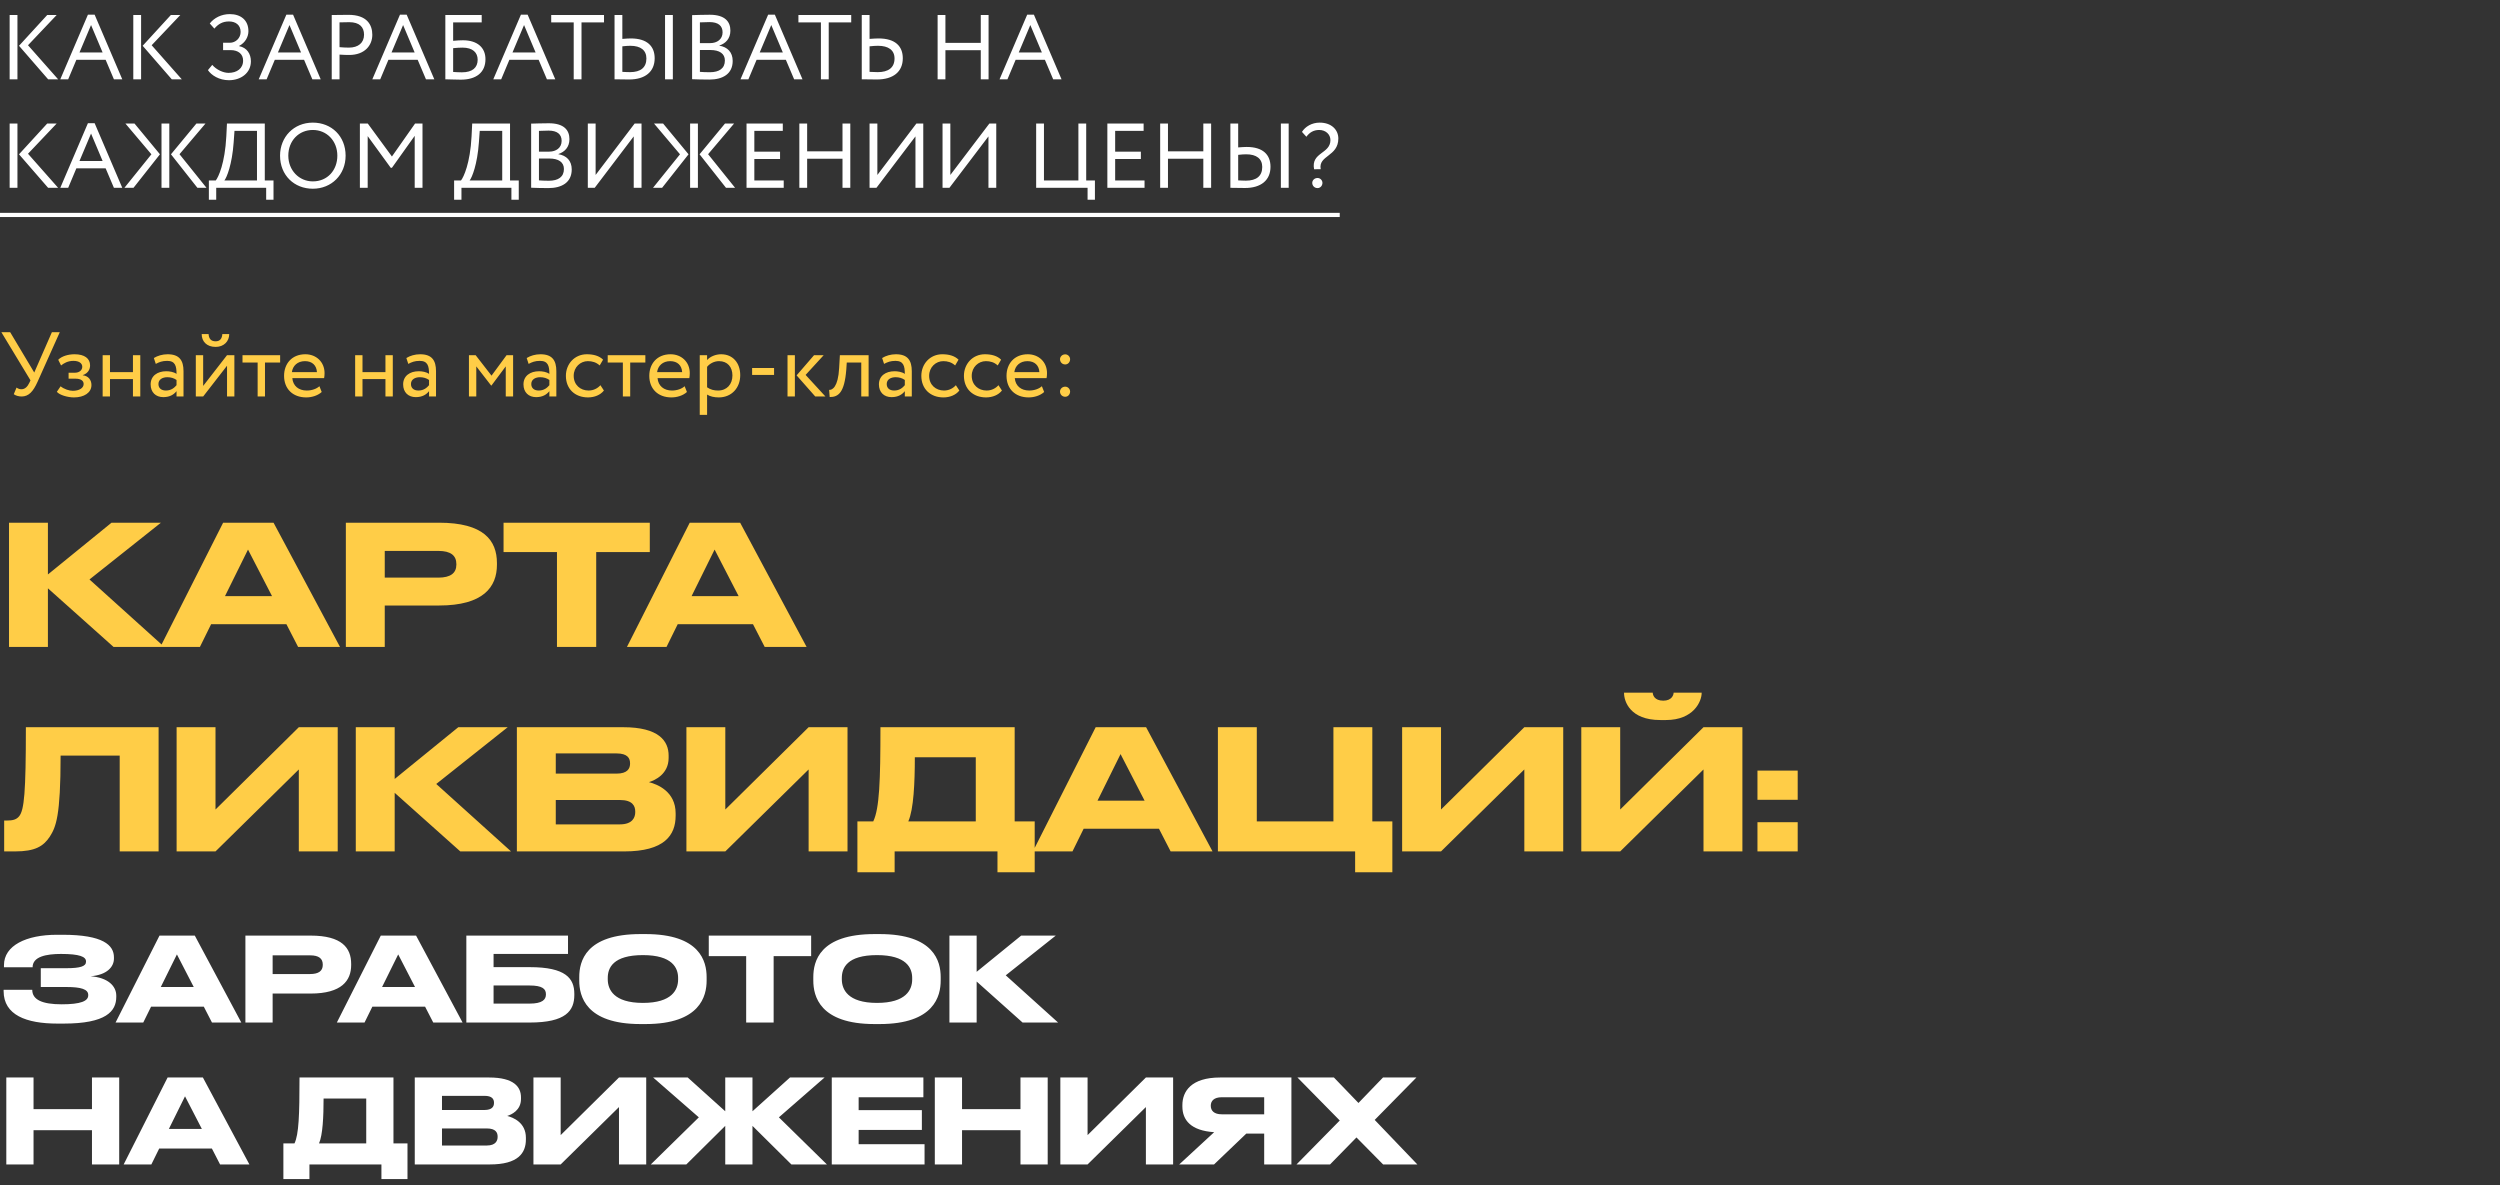
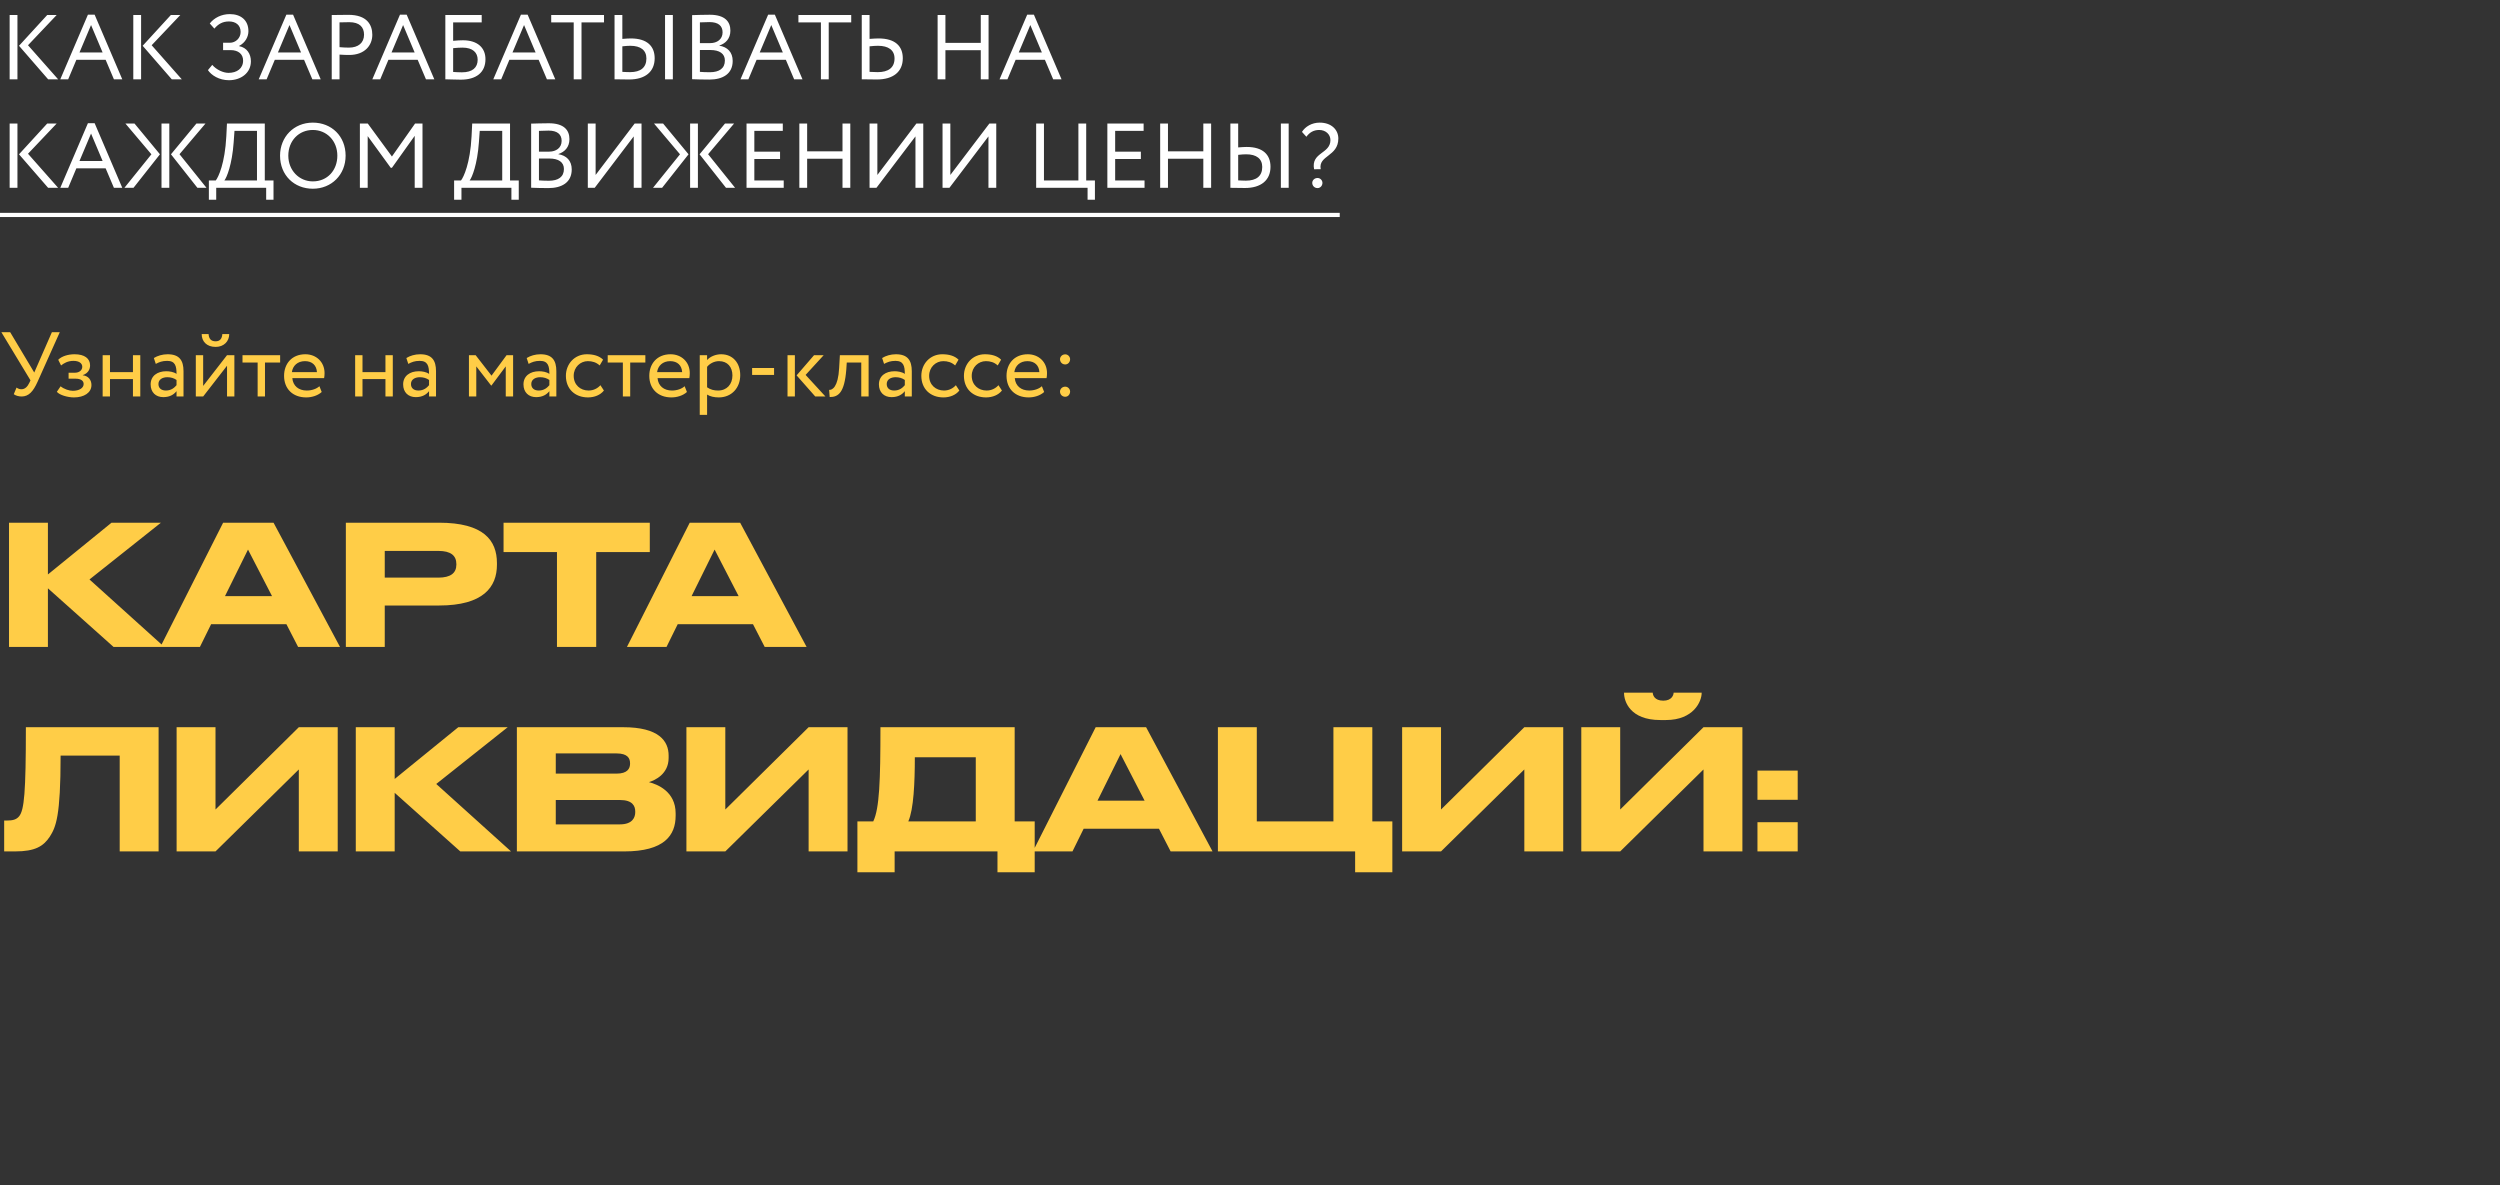
<svg xmlns="http://www.w3.org/2000/svg" width="599" height="284" viewBox="0 0 599 284" fill="none">
  <rect x="0" y="0" width="599" height="284" fill="#333333" stroke="none" />
-   <path d="M27.2 155L11.48 140.96V155H2.16V125.24H11.48V137.64L26.72 125.24H38.56L21.44 138.84L39.36 155H27.2ZM65.183 142.84L59.422 131.68L53.903 142.84H65.183ZM71.422 155L68.623 149.56H50.583L47.903 155H38.422L53.462 125.24H65.543L81.463 155H71.422ZM105.186 145.08H92.186V155H82.866V125.24H105.186C115.906 125.24 119.066 129.48 119.066 134.92V135.32C119.066 140.64 115.826 145.08 105.186 145.08ZM92.186 132V138.4H105.026C107.946 138.4 109.346 137.32 109.346 135.28V135.16C109.346 133.12 108.026 132 105.026 132H92.186ZM133.451 155V132.28H120.651V125.24H155.691V132.28H142.851V155H133.451ZM176.979 142.84L171.219 131.68L165.699 142.84H176.979ZM183.219 155L180.419 149.56H162.379L159.699 155H150.219L165.259 125.24H177.339L193.259 155H183.219ZM28.68 204V181.04H14.52C14.52 195.64 13.4 198.16 11.92 200.48C10.4 202.76 8.44 204 3.6 204H1V196.6H1.6C3.04 196.6 3.92 196.4 4.6 195.56C5.8 194.04 6.2 189.92 6.2 174.24H38V204H28.68ZM71.596 204V184.36L51.636 204H42.316V174.24H51.636V193.96L71.596 174.24H80.916V204H71.596ZM110.286 204L94.566 189.96V204H85.246V174.24H94.566V186.64L109.806 174.24H121.646L104.526 187.84L122.446 204H110.286ZM123.843 204V174.24H149.323C157.843 174.24 160.203 177.52 160.203 181.04V181.6C160.203 185.48 156.923 186.96 155.483 187.4C157.523 187.92 161.883 189.64 161.883 194.88V195.44C161.883 200.12 159.203 204 149.563 204H123.843ZM147.723 180.52H133.163V185.36H147.723C150.323 185.36 150.963 184.16 150.963 182.96V182.88C150.963 181.64 150.323 180.52 147.723 180.52ZM148.523 191.68H133.163V197.52H148.523C151.603 197.52 152.203 195.8 152.203 194.6V194.44C152.203 193.16 151.603 191.68 148.523 191.68ZM193.745 204V184.36L173.785 204H164.465V174.24H173.785V193.96L193.745 174.24H203.065V204H193.745ZM205.434 196.8H209.234C210.714 193.72 210.954 187.08 210.954 174.24H243.114V196.8H247.914V209H238.994V204H214.354V209H205.434V196.8ZM217.634 196.8H233.794V181.44H219.194C219.194 187.52 218.914 193.92 217.634 196.8ZM274.245 191.84L268.485 180.68L262.965 191.84H274.245ZM280.485 204L277.685 198.56H259.645L256.965 204H247.485L262.525 174.24H274.605L290.525 204H280.485ZM291.808 204V174.24H301.128V196.8H319.488V174.24H328.808V196.8H333.608V209H324.688V204H291.808ZM365.229 204V184.36L345.269 204H335.949V174.24H345.269V193.96L365.229 174.24H374.549V204H365.229ZM408.159 204V184.36L388.199 204H378.879V174.24H388.199V193.96L408.159 174.24H417.479V204H408.159ZM399.159 172.52H397.799C390.559 172.52 389.119 168.04 389.119 166.04V165.96H395.999C395.999 166.48 396.359 167.88 398.519 167.88C400.599 167.88 400.999 166.48 400.999 165.96H407.719V166.04C407.719 168.04 405.799 172.52 399.159 172.52ZM430.728 184.64V191.64H421.088V184.64H430.728ZM430.728 197V204H421.088V197H430.728Z" fill="#FFCD47" />
+   <path d="M27.2 155L11.48 140.96V155H2.16V125.24H11.48V137.64L26.72 125.24H38.56L21.44 138.84L39.36 155H27.2ZM65.183 142.84L59.422 131.68L53.903 142.84H65.183ZM71.422 155L68.623 149.56H50.583L47.903 155H38.422L53.462 125.24H65.543L81.463 155H71.422ZM105.186 145.08H92.186V155H82.866V125.24H105.186C115.906 125.24 119.066 129.48 119.066 134.92V135.32C119.066 140.64 115.826 145.08 105.186 145.08ZM92.186 132V138.4H105.026C107.946 138.4 109.346 137.32 109.346 135.28V135.16C109.346 133.12 108.026 132 105.026 132H92.186ZM133.451 155V132.28H120.651V125.24H155.691V132.28H142.851V155H133.451ZM176.979 142.84L171.219 131.68L165.699 142.84H176.979ZM183.219 155L180.419 149.56H162.379L159.699 155H150.219L165.259 125.24H177.339L193.259 155H183.219ZM28.68 204V181.04H14.52C14.52 195.64 13.4 198.16 11.92 200.48C10.4 202.76 8.44 204 3.6 204H1V196.6H1.6C3.04 196.6 3.92 196.4 4.6 195.56C5.8 194.04 6.2 189.92 6.2 174.24H38V204H28.68ZM71.596 204V184.36L51.636 204H42.316V174.24H51.636V193.96L71.596 174.24H80.916V204H71.596ZM110.286 204L94.566 189.96V204H85.246V174.24H94.566V186.64L109.806 174.24H121.646L104.526 187.84L122.446 204H110.286ZM123.843 204V174.24H149.323C157.843 174.24 160.203 177.52 160.203 181.04V181.6C160.203 185.48 156.923 186.96 155.483 187.4C157.523 187.92 161.883 189.64 161.883 194.88V195.44C161.883 200.12 159.203 204 149.563 204H123.843ZM147.723 180.52H133.163V185.36H147.723C150.323 185.36 150.963 184.16 150.963 182.96V182.88C150.963 181.64 150.323 180.52 147.723 180.52ZM148.523 191.68H133.163V197.52H148.523C151.603 197.52 152.203 195.8 152.203 194.6V194.44C152.203 193.16 151.603 191.68 148.523 191.68ZM193.745 204V184.36L173.785 204H164.465V174.24H173.785V193.96L193.745 174.24H203.065V204H193.745ZM205.434 196.8H209.234C210.714 193.72 210.954 187.08 210.954 174.24H243.114V196.8H247.914V209H238.994V204H214.354V209H205.434V196.8ZM217.634 196.8H233.794V181.44H219.194C219.194 187.52 218.914 193.92 217.634 196.8ZM274.245 191.84L268.485 180.68L262.965 191.84H274.245ZM280.485 204L277.685 198.56H259.645L256.965 204H247.485L262.525 174.24H274.605L290.525 204H280.485ZM291.808 204V174.24H301.128V196.8H319.488V174.24H328.808V196.8H333.608V209H324.688V204H291.808ZM365.229 204V184.36L345.269 204H335.949V174.24H345.269V193.96L365.229 174.24H374.549V204H365.229ZM408.159 204V184.36L388.199 204H378.879V174.24H388.199V193.96L408.159 174.24H417.479V204H408.159ZM399.159 172.52H397.799C390.559 172.52 389.119 168.04 389.119 166.04V165.96H395.999C395.999 166.48 396.359 167.88 398.519 167.88C400.599 167.88 400.999 166.48 400.999 165.96H407.719V166.04C407.719 168.04 405.799 172.52 399.159 172.52M430.728 184.64V191.64H421.088V184.64H430.728ZM430.728 197V204H421.088V197H430.728Z" fill="#FFCD47" />
  <path d="M13.574 3.6L6.71 10.838L13.926 19H11.528L4.554 10.97L11.308 3.6H13.574ZM2.31 19V3.6H4.18V19H2.31ZM14.445 19L21.067 3.512H22.673L29.295 19H27.293L25.313 14.336H18.295L16.337 19H14.445ZM21.815 5.998L19.043 12.576H24.587L21.815 5.998ZM43.201 3.6L36.337 10.838L43.553 19H41.155L34.181 10.97L40.935 3.6H43.201ZM31.937 19V3.6H33.807V19H31.937ZM54.859 19.22C52.505 19.22 50.635 18.032 49.821 16.8L50.855 15.546C51.845 16.712 53.495 17.46 54.749 17.46C56.751 17.46 58.247 16.426 58.247 14.512C58.247 12.994 57.147 12.004 55.233 12.004H53.451V10.244H55.101C56.399 10.244 57.653 9.188 57.653 7.648C57.653 5.976 56.443 5.14 54.859 5.14C53.341 5.14 52.285 5.756 51.361 6.856L50.261 5.624C51.295 4.282 53.055 3.38 55.057 3.38C57.719 3.38 59.523 4.854 59.523 7.472C59.523 8.77 58.797 10.222 57.301 10.992V11.058C59.171 11.41 60.117 12.928 60.117 14.688C60.117 17.526 57.675 19.22 54.859 19.22ZM61.99 19L68.612 3.512H70.218L76.84 19H74.838L72.858 14.336H65.84L63.882 19H61.99ZM69.36 5.998L66.588 12.576H72.132L69.36 5.998ZM81.352 19H79.482V3.6C80.34 3.6 82.54 3.556 83.508 3.556C87.908 3.556 89.206 5.932 89.206 8.33C89.206 10.838 87.424 13.17 83.662 13.17C83.046 13.17 82.122 13.148 81.352 13.082V19ZM83.684 5.316C83.068 5.316 82.078 5.338 81.352 5.36V11.3C82.1 11.366 82.826 11.41 83.596 11.41C85.862 11.41 87.226 10.244 87.226 8.308C87.226 6.482 86.126 5.316 83.684 5.316ZM89.211 19L95.833 3.512H97.439L104.061 19H102.059L100.079 14.336H93.061L91.103 19H89.211ZM96.581 5.998L93.809 12.576H99.353L96.581 5.998ZM106.703 19V3.6H115.415V5.36H108.573V9.782C109.343 9.694 110.333 9.65 110.927 9.65C114.381 9.65 116.317 11.41 116.317 14.182C116.317 17.372 114.095 19.088 110.399 19.088C108.837 19.088 107.605 19 106.703 19ZM110.817 11.41C110.223 11.41 109.387 11.454 108.573 11.542V17.24C109.255 17.284 109.937 17.328 110.685 17.328C113.215 17.328 114.447 16.184 114.447 14.314C114.447 12.598 113.281 11.41 110.817 11.41ZM118.193 19L124.815 3.512H126.421L133.043 19H131.041L129.061 14.336H122.043L120.085 19H118.193ZM125.563 5.998L122.791 12.576H128.335L125.563 5.998ZM132.07 5.36V3.6H144.72V5.36H139.33V19H137.46V5.36H132.07ZM159.344 19V3.6H161.214V19H159.344ZM151.028 10.97C150.522 10.97 149.884 11.014 149.114 11.102V17.218C149.708 17.24 150.258 17.284 150.962 17.284C153.492 17.284 154.878 16.184 154.878 14.006C154.878 12.048 153.514 10.97 151.028 10.97ZM149.114 3.6V9.32C149.95 9.254 150.654 9.21 151.16 9.21C155.032 9.21 156.858 11.058 156.858 13.962C156.858 17.196 154.57 19.044 150.742 19.044C149.422 19.044 148.146 19 147.244 19V3.6H149.114ZM165.828 18.978V3.622C166.686 3.6 168.622 3.534 170.052 3.534C173.726 3.534 175.002 5.206 175.002 7.34C175.002 9.276 173.836 10.42 172.362 10.904V10.948C174.276 11.256 175.552 12.488 175.552 14.6C175.552 17.724 173.154 19.066 169.964 19.066C168.6 19.066 166.73 19.022 165.828 18.978ZM170.184 11.982H167.698V17.218C168.204 17.262 169.194 17.306 170.074 17.306C172.34 17.306 173.682 16.382 173.682 14.49C173.682 12.862 172.406 11.982 170.184 11.982ZM170.008 5.294C169.194 5.294 168.248 5.338 167.698 5.36V10.332H170.162C171.79 10.332 173.132 9.43 173.132 7.758C173.132 6.152 172.054 5.294 170.008 5.294ZM177.426 19L184.048 3.512H185.654L192.276 19H190.274L188.294 14.336H181.276L179.318 19H177.426ZM184.796 5.998L182.024 12.576H187.568L184.796 5.998ZM191.302 5.36V3.6H203.952V5.36H198.562V19H196.692V5.36H191.302ZM210.37 10.97C209.864 10.97 209.116 11.014 208.346 11.102V17.218C208.94 17.24 209.6 17.284 210.304 17.284C212.834 17.284 214.33 16.228 214.33 14.006C214.33 12.004 212.856 10.97 210.37 10.97ZM208.346 3.6V9.32C209.182 9.254 209.996 9.21 210.502 9.21C214.484 9.21 216.31 11.058 216.31 13.962C216.31 17.196 214.022 19.044 210.084 19.044C208.764 19.044 207.378 19 206.476 19V3.6H208.346ZM234.992 19V12.026H226.522V19H224.652V3.6H226.522V10.266H234.992V3.6H236.862V19H234.992ZM239.494 19L246.116 3.512H247.722L254.344 19H252.342L250.362 14.336H243.344L241.386 19H239.494ZM246.864 5.998L244.092 12.576H249.636L246.864 5.998ZM13.574 29.6L6.71 36.838L13.926 45H11.528L4.554 36.97L11.308 29.6H13.574ZM2.31 45V29.6H4.18V45H2.31ZM14.445 45L21.067 29.512H22.673L29.295 45H27.293L25.313 40.336H18.295L16.337 45H14.445ZM21.815 31.998L19.043 38.576H24.587L21.815 31.998ZM49.235 29.6L43.009 36.948L49.477 45H47.299L40.963 36.97L47.057 29.6H49.235ZM38.697 45V29.6H40.567V45H38.697ZM36.277 36.97L30.051 29.6H32.229L38.323 36.97L31.987 45H29.809L36.277 36.97ZM50.045 47.86V43.24H51.695C52.333 42.448 53.895 39.126 54.225 32.68L54.379 29.6H63.443V43.24H65.533V47.86H63.773V45H51.805V47.86H50.045ZM55.985 34.11C55.611 39.412 54.335 42.536 53.763 43.24H61.573V31.36H56.183L55.985 34.11ZM67.1 37.3C67.1 32.834 70.378 29.38 74.954 29.38C79.42 29.38 82.808 32.614 82.808 37.3C82.808 41.876 79.42 45.22 74.954 45.22C70.488 45.22 67.1 41.986 67.1 37.3ZM69.08 37.3C69.08 40.798 71.654 43.46 74.954 43.46C78.474 43.46 80.828 40.776 80.828 37.3C80.828 33.714 78.254 31.14 74.954 31.14C71.61 31.14 69.08 33.714 69.08 37.3ZM86.228 45V29.6H88.12L93.906 37.498L99.45 29.6H101.232V45H99.362V32.548L93.906 40.204H93.62L88.098 32.614V45H86.228ZM108.805 47.86V43.24H110.455C111.093 42.448 112.655 39.126 112.985 32.68L113.139 29.6H122.203V43.24H124.293V47.86H122.533V45H110.565V47.86H108.805ZM114.745 34.11C114.371 39.412 113.095 42.536 112.523 43.24H120.333V31.36H114.943L114.745 34.11ZM127.263 44.978V29.622C128.121 29.6 130.057 29.534 131.487 29.534C135.161 29.534 136.437 31.206 136.437 33.34C136.437 35.276 135.271 36.42 133.797 36.904V36.948C135.711 37.256 136.987 38.488 136.987 40.6C136.987 43.724 134.589 45.066 131.399 45.066C130.035 45.066 128.165 45.022 127.263 44.978ZM131.619 37.982H129.133V43.218C129.639 43.262 130.629 43.306 131.509 43.306C133.775 43.306 135.117 42.382 135.117 40.49C135.117 38.862 133.841 37.982 131.619 37.982ZM131.443 31.294C130.629 31.294 129.683 31.338 129.133 31.36V36.332H131.597C133.225 36.332 134.567 35.43 134.567 33.758C134.567 32.152 133.489 31.294 131.443 31.294ZM142.491 45H140.841V29.6H142.711V41.92L152.061 29.6H153.711V45H151.841V32.68L142.491 45ZM175.886 29.6L169.66 36.948L176.128 45H173.95L167.614 36.97L173.708 29.6H175.886ZM165.348 45V29.6H167.218V45H165.348ZM162.928 36.97L156.702 29.6H158.88L164.974 36.97L158.638 45H156.46L162.928 36.97ZM178.869 45V29.6H187.559V31.36H180.739V36.332H186.899V38.092H180.739V43.24H187.779V45H178.869ZM201.863 45V38.026H193.393V45H191.523V29.6H193.393V36.266H201.863V29.6H203.733V45H201.863ZM209.995 45H208.345V29.6H210.215V41.92L219.565 29.6H221.215V45H219.345V32.68L209.995 45ZM227.483 45H225.833V29.6H227.703V41.92L237.053 29.6H238.703V45H236.833V32.68L227.483 45ZM248.263 45V29.6H250.133V43.24H258.383V29.6H260.253V43.24H262.343V47.86H260.583V45H248.263ZM265.322 45V29.6H274.012V31.36H267.192V36.332H273.352V38.092H267.192V43.24H274.232V45H265.322ZM288.316 45V38.026H279.846V45H277.976V29.6H279.846V36.266H288.316V29.6H290.186V45H288.316ZM306.898 45V29.6H308.768V45H306.898ZM298.582 36.97C298.076 36.97 297.438 37.014 296.668 37.102V43.218C297.262 43.24 297.812 43.284 298.516 43.284C301.046 43.284 302.432 42.184 302.432 40.006C302.432 38.048 301.068 36.97 298.582 36.97ZM296.668 29.6V35.32C297.504 35.254 298.208 35.21 298.714 35.21C302.586 35.21 304.412 37.058 304.412 39.962C304.412 43.196 302.124 45.044 298.296 45.044C296.976 45.044 295.7 45 294.798 45V29.6H296.668ZM318.772 33.56C318.772 32.218 317.65 31.14 316.088 31.14C314.768 31.14 313.778 31.712 313.008 32.768L311.952 31.602C312.744 30.326 314.328 29.38 316.198 29.38C319.036 29.38 320.664 31.118 320.664 33.186C320.664 37.542 315.824 37.19 316.44 40.534L314.856 40.556C314.064 36.464 318.772 36.904 318.772 33.56ZM314.416 43.812C314.416 43.24 314.9 42.646 315.692 42.646C316.374 42.646 316.858 43.24 316.858 43.812C316.858 44.472 316.374 45.066 315.692 45.066C314.9 45.066 314.416 44.472 314.416 43.812Z" fill="white" />
  <line y1="51.5" x2="321" y2="51.5" stroke="white" />
  <path d="M14.322 79.6L8.998 91.48C7.942 93.834 6.864 95 5.17 95C4.488 95 3.718 94.78 3.3 94.45L3.96 92.866C4.378 93.152 4.708 93.262 5.148 93.262C6.028 93.262 6.622 92.58 7.04 91.7L7.304 91.128L0.33 79.6H2.442L8.206 89.258L12.43 79.6H14.322ZM17.71 95.22C16.258 95.22 14.278 94.67 13.618 93.878L14.52 92.558C15.356 93.24 16.588 93.636 17.446 93.636C18.942 93.636 20.042 92.998 20.042 92.008C20.042 91.194 19.316 90.732 18.106 90.732H16.434V89.302H17.996C18.986 89.302 19.712 88.686 19.712 87.894C19.712 86.992 18.876 86.464 17.6 86.464C16.236 86.464 15.29 87.036 14.63 87.564L13.948 86.2C14.762 85.364 16.302 84.88 17.864 84.88C20.284 84.88 21.582 85.914 21.582 87.542C21.582 88.51 21.098 89.434 19.844 89.874V89.918C21.23 90.072 21.912 91.106 21.912 92.25C21.912 94.098 20.152 95.22 17.71 95.22ZM31.854 95V90.82H26.354V95H24.594V85.1H26.354V89.17H31.854V85.1H33.614V95H31.854ZM37.325 87.19L36.863 85.782C37.743 85.232 38.931 84.88 40.163 84.88C42.979 84.88 43.969 86.354 43.969 88.928V95H42.297V93.724C41.703 94.472 40.757 95.154 39.129 95.154C37.325 95.154 36.093 94.01 36.093 92.096C36.093 90.072 37.699 88.95 39.833 88.95C40.603 88.95 41.637 89.104 42.297 89.588C42.297 87.74 42.011 86.464 40.053 86.464C38.843 86.464 38.117 86.772 37.325 87.19ZM39.745 93.57C41.043 93.57 41.791 92.888 42.297 92.294V91.04C41.681 90.6 40.933 90.38 40.075 90.38C39.019 90.38 37.963 90.864 37.963 92.008C37.963 92.954 38.601 93.57 39.745 93.57ZM48.676 95H46.916V85.1H48.676V92.47L54.396 85.1H56.156V95H54.396V87.63L48.676 95ZM48.324 80.04H49.974C50.062 81.228 50.612 81.778 51.668 81.778C52.636 81.778 53.186 81.228 53.274 80.04H54.924C54.924 81.778 53.648 83.12 51.668 83.12C49.49 83.12 48.324 81.778 48.324 80.04ZM58.102 86.86V85.1H67.121V86.86H63.492V95H61.731V86.86H58.102ZM76.533 92.536L77.083 93.922C76.115 94.802 74.685 95.22 73.365 95.22C70.153 95.22 68.063 93.174 68.063 90.05C68.063 87.168 69.911 84.88 73.167 84.88C75.719 84.88 77.765 86.684 77.765 89.412C77.765 89.896 77.721 90.292 77.655 90.6H70.043C70.197 92.47 71.561 93.57 73.497 93.57C74.773 93.57 75.895 93.13 76.533 92.536ZM73.079 86.53C71.275 86.53 70.131 87.652 69.933 89.17H75.939C75.851 87.542 74.795 86.53 73.079 86.53ZM92.354 95V90.82H86.854V95H85.094V85.1H86.854V89.17H92.354V85.1H94.114V95H92.354ZM97.825 87.19L97.363 85.782C98.243 85.232 99.431 84.88 100.663 84.88C103.479 84.88 104.469 86.354 104.469 88.928V95H102.797V93.724C102.203 94.472 101.257 95.154 99.629 95.154C97.825 95.154 96.593 94.01 96.593 92.096C96.593 90.072 98.199 88.95 100.333 88.95C101.103 88.95 102.137 89.104 102.797 89.588C102.797 87.74 102.511 86.464 100.553 86.464C99.343 86.464 98.617 86.772 97.825 87.19ZM100.245 93.57C101.543 93.57 102.291 92.888 102.797 92.294V91.04C102.181 90.6 101.433 90.38 100.575 90.38C99.519 90.38 98.463 90.864 98.463 92.008C98.463 92.954 99.101 93.57 100.245 93.57ZM112.357 95V85.1H113.963L117.769 90.006L121.377 85.1H122.939V95H121.179V87.784L117.747 92.382H117.681L114.117 87.784V95H112.357ZM126.657 87.19L126.195 85.782C127.075 85.232 128.263 84.88 129.495 84.88C132.311 84.88 133.301 86.354 133.301 88.928V95H131.629V93.724C131.035 94.472 130.089 95.154 128.461 95.154C126.657 95.154 125.425 94.01 125.425 92.096C125.425 90.072 127.031 88.95 129.165 88.95C129.935 88.95 130.969 89.104 131.629 89.588C131.629 87.74 131.343 86.464 129.385 86.464C128.175 86.464 127.449 86.772 126.657 87.19ZM129.077 93.57C130.375 93.57 131.123 92.888 131.629 92.294V91.04C131.013 90.6 130.265 90.38 129.407 90.38C128.351 90.38 127.295 90.864 127.295 92.008C127.295 92.954 127.933 93.57 129.077 93.57ZM143.86 92.294L144.696 93.57C143.86 94.648 142.408 95.22 140.89 95.22C137.744 95.22 135.588 93.174 135.588 90.05C135.588 87.168 137.7 84.88 140.604 84.88C142.188 84.88 143.574 85.254 144.498 86.178L143.684 87.564C142.848 86.794 141.88 86.53 140.846 86.53C139.064 86.53 137.458 87.96 137.458 90.05C137.458 92.228 139.064 93.57 141.022 93.57C142.21 93.57 143.2 93.042 143.86 92.294ZM145.607 86.86V85.1H154.627V86.86H150.997V95H149.237V86.86H145.607ZM164.039 92.536L164.589 93.922C163.621 94.802 162.191 95.22 160.871 95.22C157.659 95.22 155.569 93.174 155.569 90.05C155.569 87.168 157.417 84.88 160.673 84.88C163.225 84.88 165.271 86.684 165.271 89.412C165.271 89.896 165.227 90.292 165.161 90.6H157.549C157.703 92.47 159.067 93.57 161.003 93.57C162.279 93.57 163.401 93.13 164.039 92.536ZM160.585 86.53C158.781 86.53 157.637 87.652 157.439 89.17H163.445C163.357 87.542 162.301 86.53 160.585 86.53ZM167.658 99.4V85.1H169.418V86.266C170.1 85.474 171.42 84.88 172.784 84.88C175.6 84.88 177.36 86.97 177.36 89.896C177.36 92.91 175.314 95.22 172.212 95.22C171.156 95.22 170.122 95 169.418 94.538V99.4H167.658ZM172.278 86.53C171.112 86.53 170.034 87.124 169.418 87.894V92.8C170.298 93.394 171.112 93.57 172.058 93.57C174.17 93.57 175.49 92.052 175.49 89.962C175.49 87.96 174.324 86.53 172.278 86.53ZM180.207 89.83V88.18H185.465V89.83H180.207ZM197.359 85.1L193.025 89.83L197.777 95H195.335L190.869 89.94L195.049 85.1H197.359ZM188.691 95V85.1H190.451V95H188.691ZM206.36 95V86.86H202.884L202.774 88.532C202.334 94.164 200.838 95.132 198.792 95.132L198.66 93.416C199.408 93.482 200.816 92.756 201.058 88.18L201.234 85.1H208.12V95H206.36ZM211.821 87.19L211.359 85.782C212.239 85.232 213.427 84.88 214.659 84.88C217.475 84.88 218.465 86.354 218.465 88.928V95H216.793V93.724C216.199 94.472 215.253 95.154 213.625 95.154C211.821 95.154 210.589 94.01 210.589 92.096C210.589 90.072 212.195 88.95 214.329 88.95C215.099 88.95 216.133 89.104 216.793 89.588C216.793 87.74 216.507 86.464 214.549 86.464C213.339 86.464 212.613 86.772 211.821 87.19ZM214.241 93.57C215.539 93.57 216.287 92.888 216.793 92.294V91.04C216.177 90.6 215.429 90.38 214.571 90.38C213.515 90.38 212.459 90.864 212.459 92.008C212.459 92.954 213.097 93.57 214.241 93.57ZM229.024 92.294L229.86 93.57C229.024 94.648 227.572 95.22 226.054 95.22C222.908 95.22 220.752 93.174 220.752 90.05C220.752 87.168 222.864 84.88 225.768 84.88C227.352 84.88 228.738 85.254 229.662 86.178L228.848 87.564C228.012 86.794 227.044 86.53 226.01 86.53C224.228 86.53 222.622 87.96 222.622 90.05C222.622 92.228 224.228 93.57 226.186 93.57C227.374 93.57 228.364 93.042 229.024 92.294ZM239.229 92.294L240.065 93.57C239.229 94.648 237.777 95.22 236.259 95.22C233.113 95.22 230.957 93.174 230.957 90.05C230.957 87.168 233.069 84.88 235.973 84.88C237.557 84.88 238.943 85.254 239.867 86.178L239.053 87.564C238.217 86.794 237.249 86.53 236.215 86.53C234.433 86.53 232.827 87.96 232.827 90.05C232.827 92.228 234.433 93.57 236.391 93.57C237.579 93.57 238.569 93.042 239.229 92.294ZM249.632 92.536L250.182 93.922C249.214 94.802 247.784 95.22 246.464 95.22C243.252 95.22 241.162 93.174 241.162 90.05C241.162 87.168 243.01 84.88 246.266 84.88C248.818 84.88 250.864 86.684 250.864 89.412C250.864 89.896 250.82 90.292 250.754 90.6H243.142C243.296 92.47 244.66 93.57 246.596 93.57C247.872 93.57 248.994 93.13 249.632 92.536ZM246.178 86.53C244.374 86.53 243.23 87.652 243.032 89.17H249.038C248.95 87.542 247.894 86.53 246.178 86.53ZM253.978 86.068C253.978 85.496 254.462 84.902 255.232 84.902C255.914 84.902 256.398 85.496 256.398 86.068C256.398 86.728 255.914 87.322 255.232 87.322C254.462 87.322 253.978 86.728 253.978 86.068ZM253.978 93.812C253.978 93.24 254.462 92.646 255.232 92.646C255.914 92.646 256.398 93.24 256.398 93.812C256.398 94.472 255.914 95.066 255.232 95.066C254.462 95.066 253.978 94.472 253.978 93.812Z" fill="#FFCD47" />
-   <path d="M27.86 238.56V238.84C27.86 242.284 25.452 245.252 15.26 245.252H13.748C6.3 245.252 0.868 243.208 0.868 237.468V237.16H7.728C7.728 239.54 10.108 240.632 14.784 240.632C19.376 240.632 21.14 239.848 21.14 238.476V238.392C21.14 237.02 19.404 236.488 15.96 236.488H9.772V231.98H15.932C19.208 231.98 20.608 231.532 20.608 230.44V230.356C20.608 229.236 19.096 228.564 14.616 228.564C11.06 228.564 7.812 229.208 7.812 231.756H0.952V231.252C0.952 226.548 6.272 223.972 13.636 223.972H15.036C24.668 223.972 27.3 226.436 27.3 229.376V229.684C27.3 231.644 25.648 233.604 21.7 233.912C25.844 234.22 27.86 236.236 27.86 238.56ZM46.421 236.488L42.389 228.676L38.525 236.488H46.421ZM50.789 245L48.829 241.192H36.201L34.325 245H27.689L38.217 224.168H46.673L57.817 245H50.789ZM74.423 238.056H65.323V245H58.799V224.168H74.423C81.927 224.168 84.139 227.136 84.139 230.944V231.224C84.139 234.948 81.871 238.056 74.423 238.056ZM65.323 228.9V233.38H74.311C76.355 233.38 77.335 232.624 77.335 231.196V231.112C77.335 229.684 76.411 228.9 74.311 228.9H65.323ZM99.44 236.488L95.408 228.676L91.544 236.488H99.44ZM103.808 245L101.848 241.192H89.22L87.344 245H80.708L91.236 224.168H99.692L110.836 245H103.808ZM111.735 245V224.168H136.095V228.564H118.259V231.728H126.939C135.535 231.728 137.607 234.416 137.607 238.112V238.392C137.607 242.172 135.591 245 126.911 245H111.735ZM118.259 240.464H126.883C129.935 240.464 130.803 239.512 130.803 238.28V238.196C130.803 236.936 129.935 236.124 126.883 236.124H118.259V240.464ZM153.459 223.804H154.663C167.767 223.804 169.307 230.384 169.307 234.108V234.948C169.307 238.616 167.795 245.364 154.663 245.364H153.459C140.271 245.364 138.787 238.616 138.787 234.948V234.108C138.787 230.384 140.271 223.804 153.459 223.804ZM162.475 234.696V234.304C162.475 231.924 161.103 228.844 154.047 228.844C146.879 228.844 145.619 231.924 145.619 234.304V234.64C145.619 237.02 146.991 240.296 154.047 240.296C161.047 240.296 162.475 237.104 162.475 234.696ZM178.783 245V229.096H169.823V224.168H194.351V229.096H185.363V245H178.783ZM209.541 223.804H210.745C223.849 223.804 225.389 230.384 225.389 234.108V234.948C225.389 238.616 223.877 245.364 210.745 245.364H209.541C196.353 245.364 194.869 238.616 194.869 234.948V234.108C194.869 230.384 196.353 223.804 209.541 223.804ZM218.557 234.696V234.304C218.557 231.924 217.185 228.844 210.129 228.844C202.961 228.844 201.701 231.924 201.701 234.304V234.64C201.701 237.02 203.073 240.296 210.129 240.296C217.129 240.296 218.557 237.104 218.557 234.696ZM245.009 245L234.005 235.172V245H227.481V224.168H234.005V232.848L244.673 224.168H252.961L240.977 233.688L253.521 245H245.009ZM1.512 279V258.168H8.036V265.756H22.036V258.168H28.56V279H22.036V270.796H8.036V279H1.512ZM48.362 270.488L44.33 262.676L40.466 270.488H48.362ZM52.73 279L50.77 275.192H38.142L36.266 279H29.63L40.158 258.168H48.614L59.758 279H52.73ZM67.898 273.96H70.558C71.594 271.804 71.762 267.156 71.762 258.168H94.274V273.96H97.634V282.5H91.39V279H74.142V282.5H67.898V273.96ZM76.438 273.96H87.75V263.208H77.53C77.53 267.464 77.334 271.944 76.438 273.96ZM99.377 279V258.168H117.213C123.177 258.168 124.829 260.464 124.829 262.928V263.32C124.829 266.036 122.533 267.072 121.525 267.38C122.953 267.744 126.005 268.948 126.005 272.616V273.008C126.005 276.284 124.129 279 117.381 279H99.377ZM116.093 262.564H105.901V265.952H116.093C117.913 265.952 118.361 265.112 118.361 264.272V264.216C118.361 263.348 117.913 262.564 116.093 262.564ZM116.653 270.376H105.901V274.464H116.653C118.809 274.464 119.229 273.26 119.229 272.42V272.308C119.229 271.412 118.809 270.376 116.653 270.376ZM148.309 279V265.252L134.337 279H127.813V258.168H134.337V271.972L148.309 258.168H154.833V279H148.309ZM173.768 279V269.76L164.444 279H155.932L167.44 267.716L156.492 258.168H164.78L173.768 266.26V258.168H180.292V266.26L189.28 258.168H197.568L186.62 267.716L198.128 279H189.616L180.292 269.76V279H173.768ZM199.291 258.168H221.243V262.9H205.731V265.98H220.879V270.74H205.731V274.156H221.523V279H199.291V258.168ZM223.981 279V258.168H230.505V265.756H244.505V258.168H251.029V279H244.505V270.796H230.505V279H223.981ZM274.555 279V265.252L260.583 279H254.059V258.168H260.583V271.972L274.555 258.168H281.079V279H274.555ZM302.898 271.608H298.614L290.886 279H282.542L290.914 271.272C285.314 270.908 283.298 268.36 283.298 265.112V264.776C283.298 261.5 285.398 258.168 292.342 258.168H309.422V279H302.898V271.608ZM302.898 266.988V262.9H292.734C290.83 262.9 290.102 263.824 290.102 264.916V264.944C290.102 266.092 290.858 266.988 292.734 266.988H302.898ZM318.682 279H310.646L321.006 268.472L310.87 258.168H319.606L325.486 264.272L331.366 258.168H339.374L329.378 268.332L339.598 279H331.394L325.01 272.532L318.682 279Z" fill="white" />
</svg>